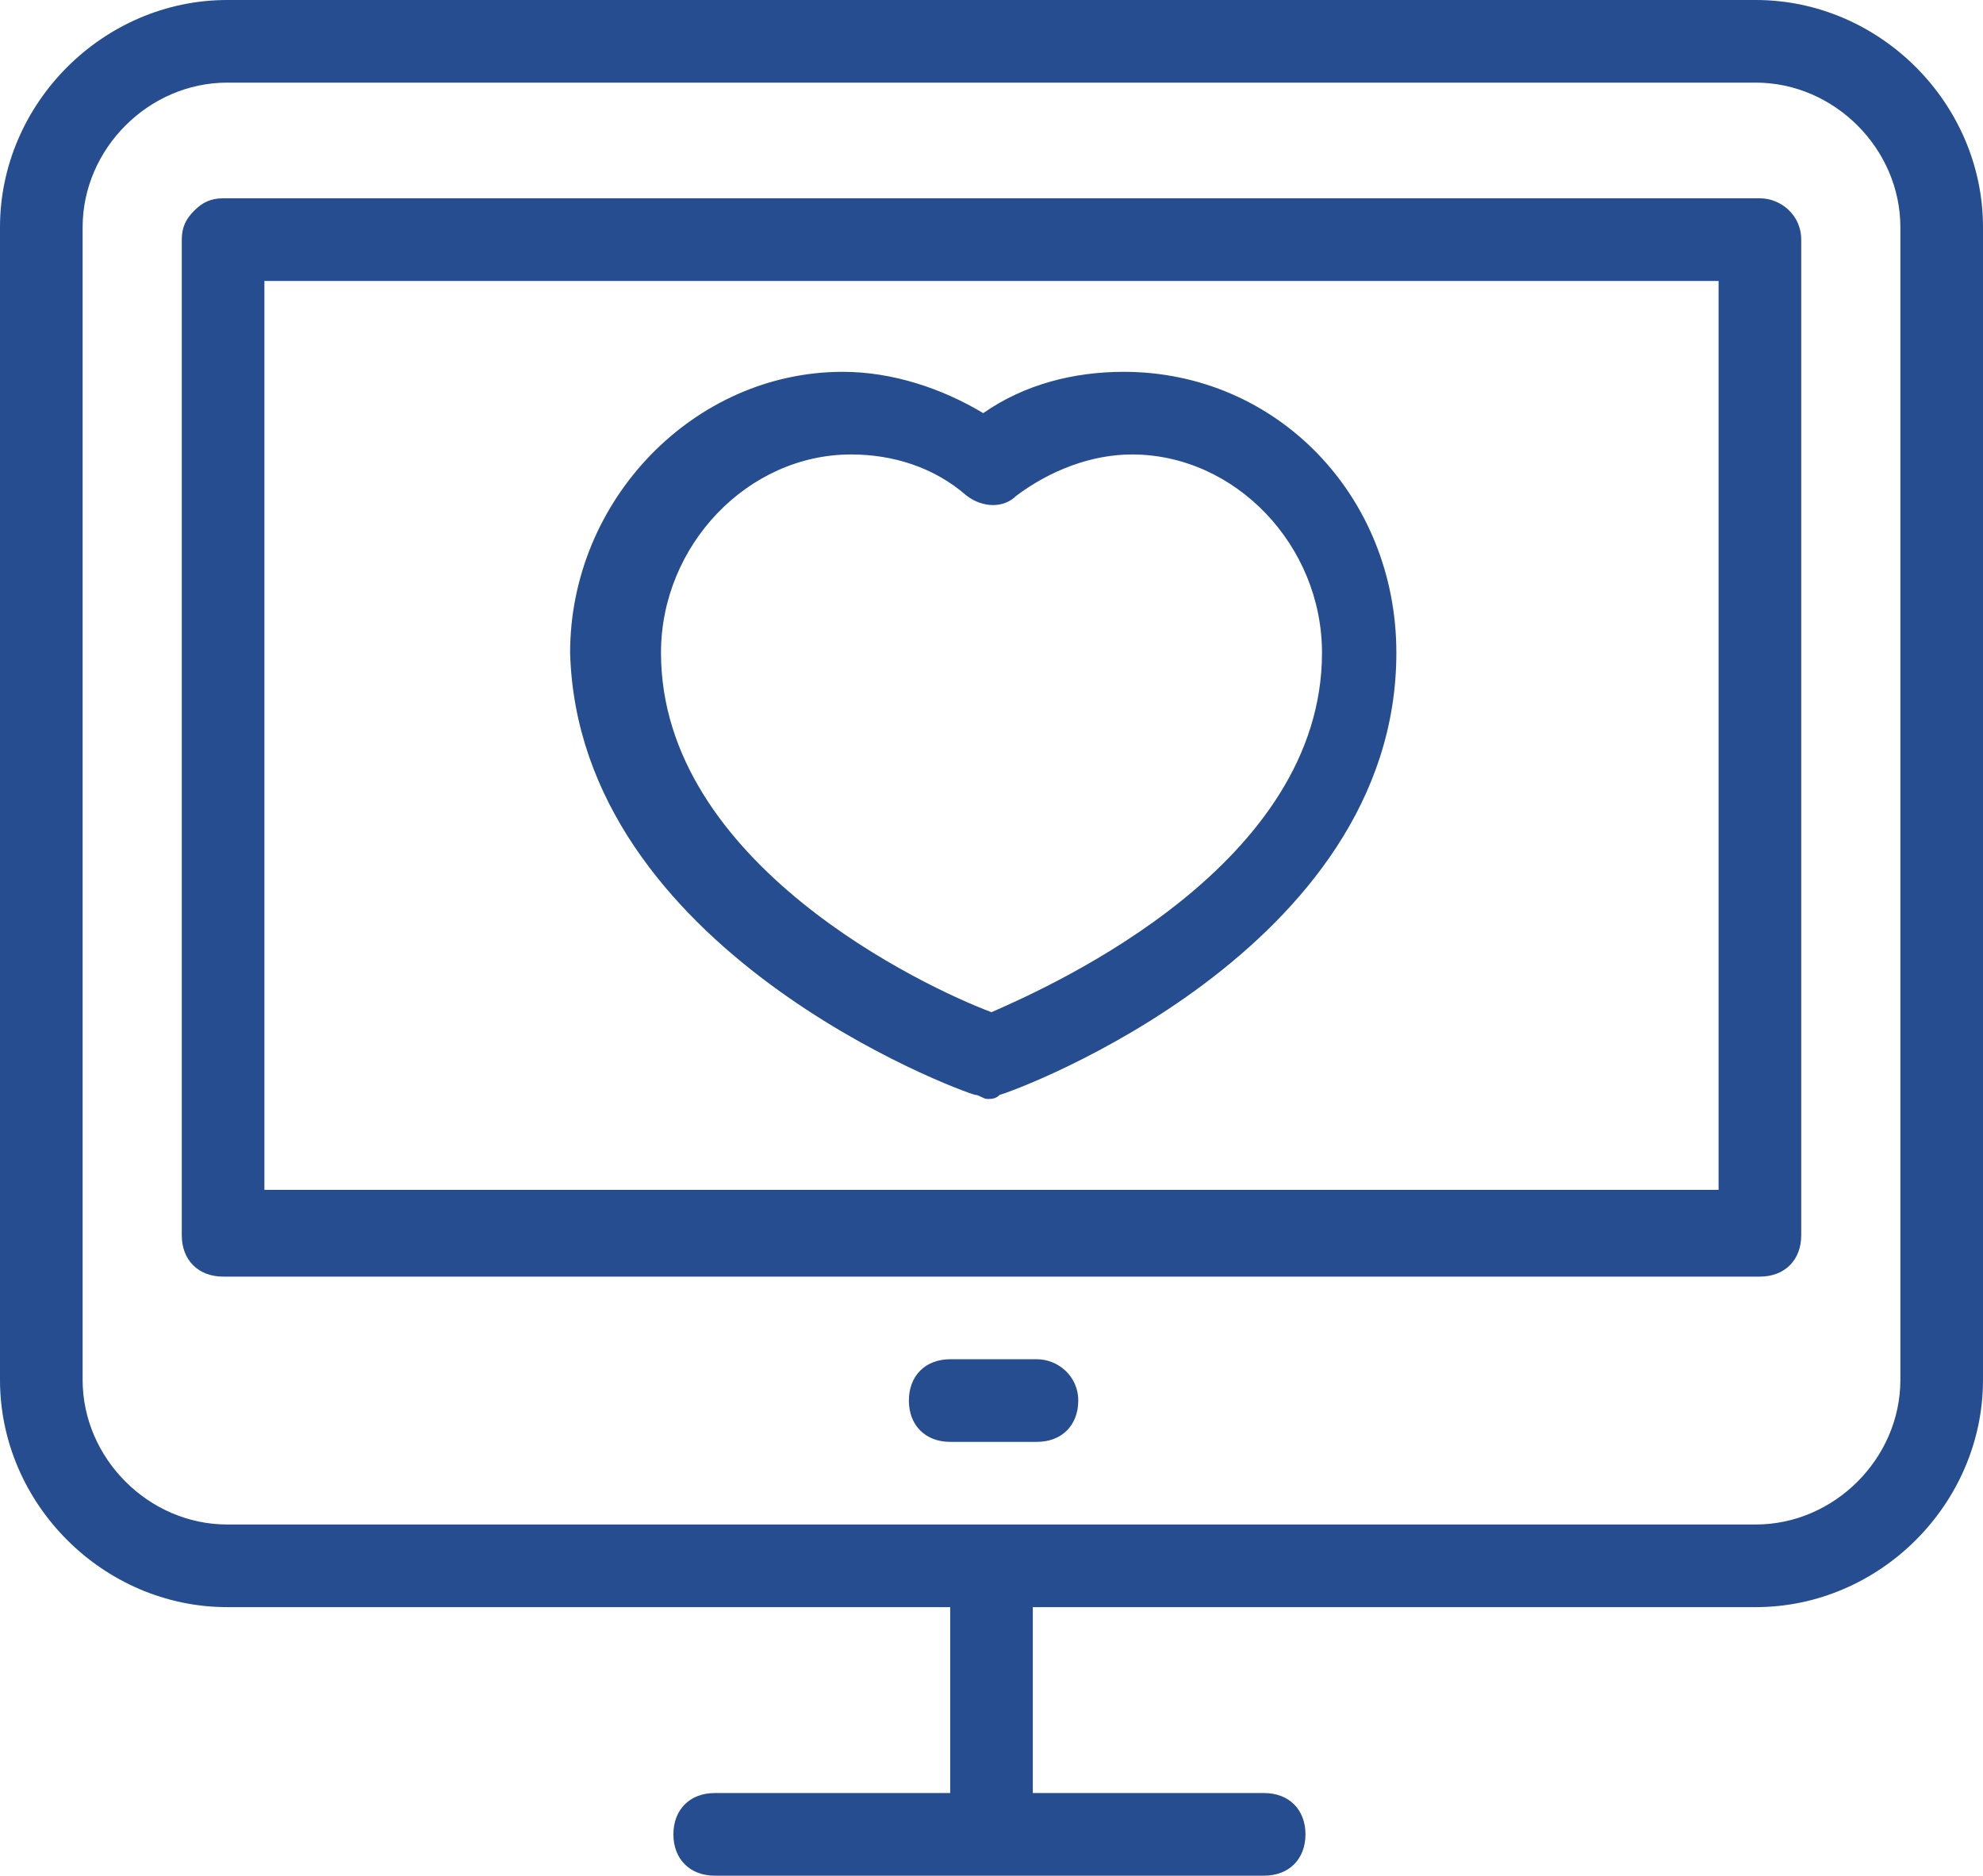
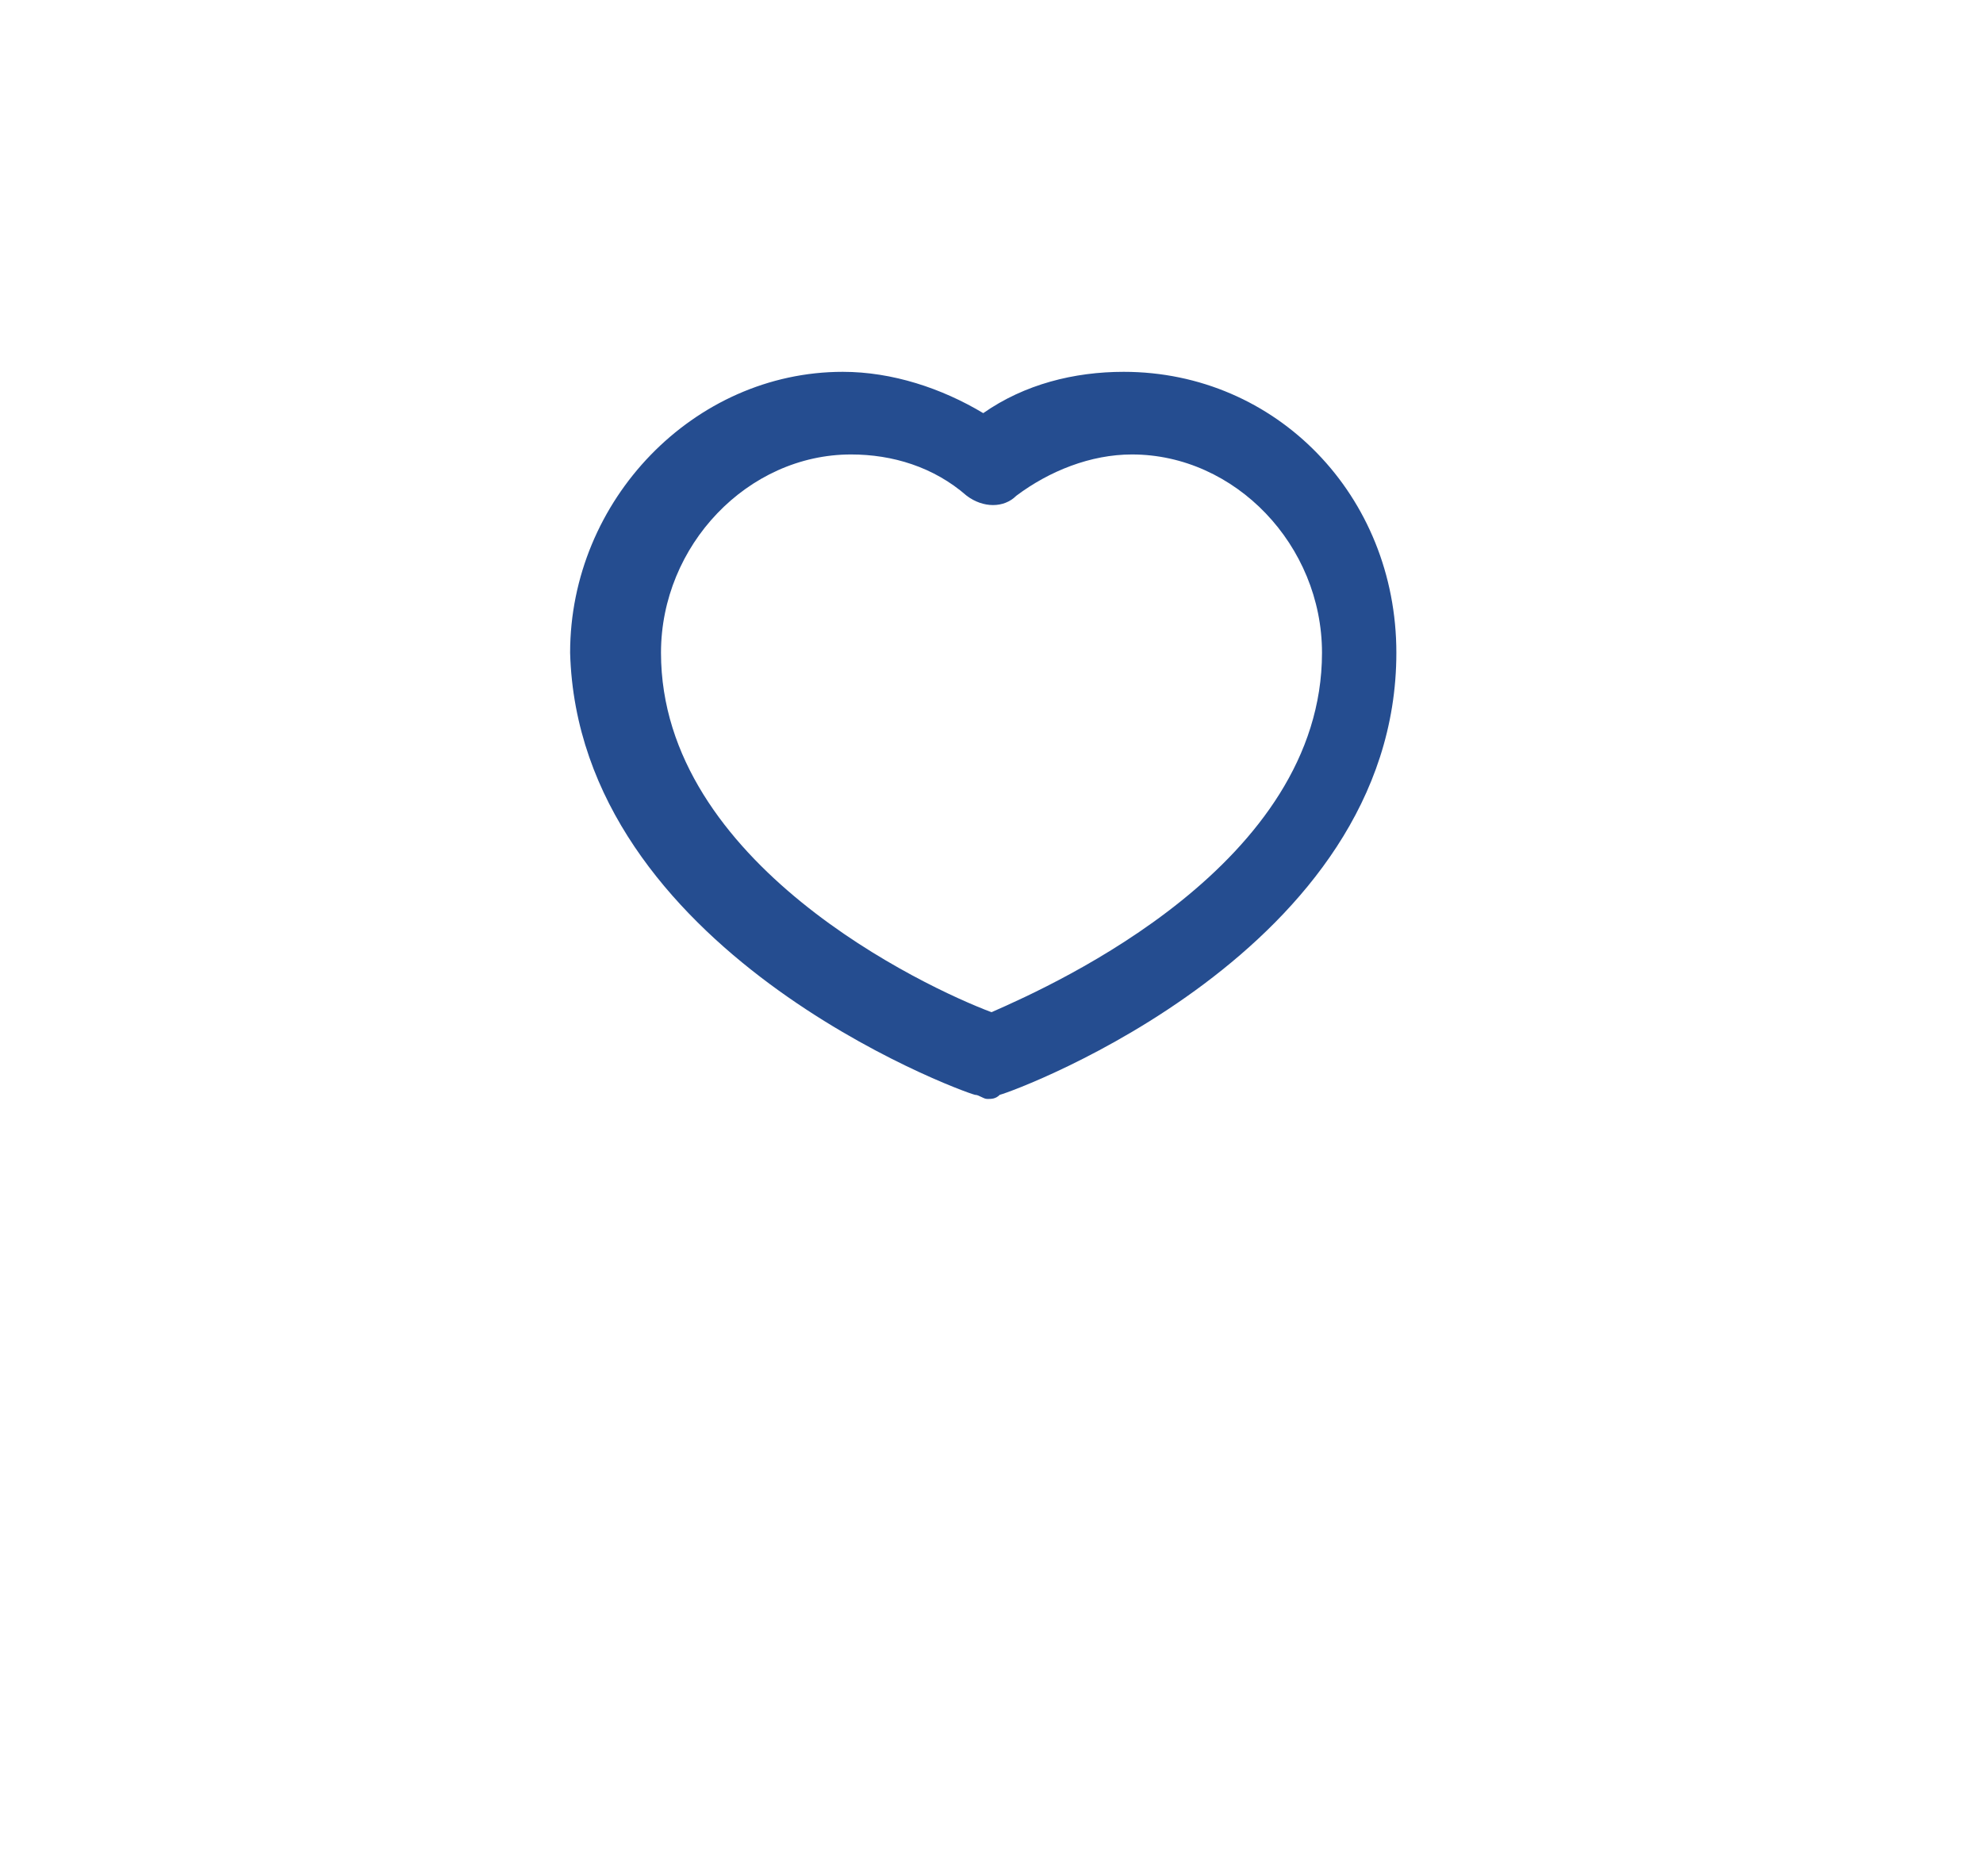
<svg xmlns="http://www.w3.org/2000/svg" version="1.1" id="Livello_1" x="0px" y="0px" viewBox="0 0 48 45.4" style="enable-background:new 0 0 48 45.4;" xml:space="preserve">
  <style type="text/css">
	.st0{fill:#254D90;}
</style>
  <g>
-     <path class="st0" d="M42.5,0h-37C2.5,0,0,2.5,0,5.5v27.9c0,3,2.5,5.5,5.5,5.5H23v4.5h-5.7c-0.6,0-1,0.4-1,1s0.4,1,1,1h13.3   c0.6,0,1-0.4,1-1s-0.4-1-1-1H25v-4.5h17.5c3,0,5.5-2.5,5.5-5.5V5.5C48,2.5,45.5,0,42.5,0z M46,33.4c0,1.9-1.6,3.5-3.5,3.5h-37   c-1.9,0-3.5-1.6-3.5-3.5V5.5C2,3.6,3.6,2,5.5,2h37C44.4,2,46,3.6,46,5.5V33.4z" />
-     <path class="st0" d="M42.6,4.8H5.4c-0.3,0-0.5,0.1-0.7,0.3C4.5,5.3,4.4,5.5,4.4,5.8v24.1c0,0.6,0.4,1,1,1h37.2c0.6,0,1-0.4,1-1V5.8   C43.6,5.2,43.1,4.8,42.6,4.8z M41.6,28.8H6.4v-22h35.2V28.8z" />
-     <path class="st0" d="M25.1,32.9H23c-0.6,0-1,0.4-1,1s0.4,1,1,1h2.1c0.6,0,1-0.4,1-1S25.6,32.9,25.1,32.9z" />
    <path class="st0" d="M23.6,26.5c0.1,0,0.2,0.1,0.3,0.1s0.2,0,0.3-0.1c0.4-0.1,9.6-3.5,9.6-10.7c0-3.8-2.9-6.8-6.6-6.8   c-1.2,0-2.4,0.3-3.4,1c-1-0.6-2.2-1-3.4-1c-3.6,0-6.6,3.1-6.6,6.8C14,23,23.2,26.4,23.6,26.5z M20.6,11c1,0,2,0.3,2.8,1   c0.4,0.3,0.9,0.3,1.2,0c0.8-0.6,1.8-1,2.8-1c2.5,0,4.6,2.2,4.6,4.8c0,5.1-6.4,8-8,8.7c-1.6-0.6-8-3.6-8-8.7   C16,13.2,18.1,11,20.6,11z" />
  </g>
</svg>